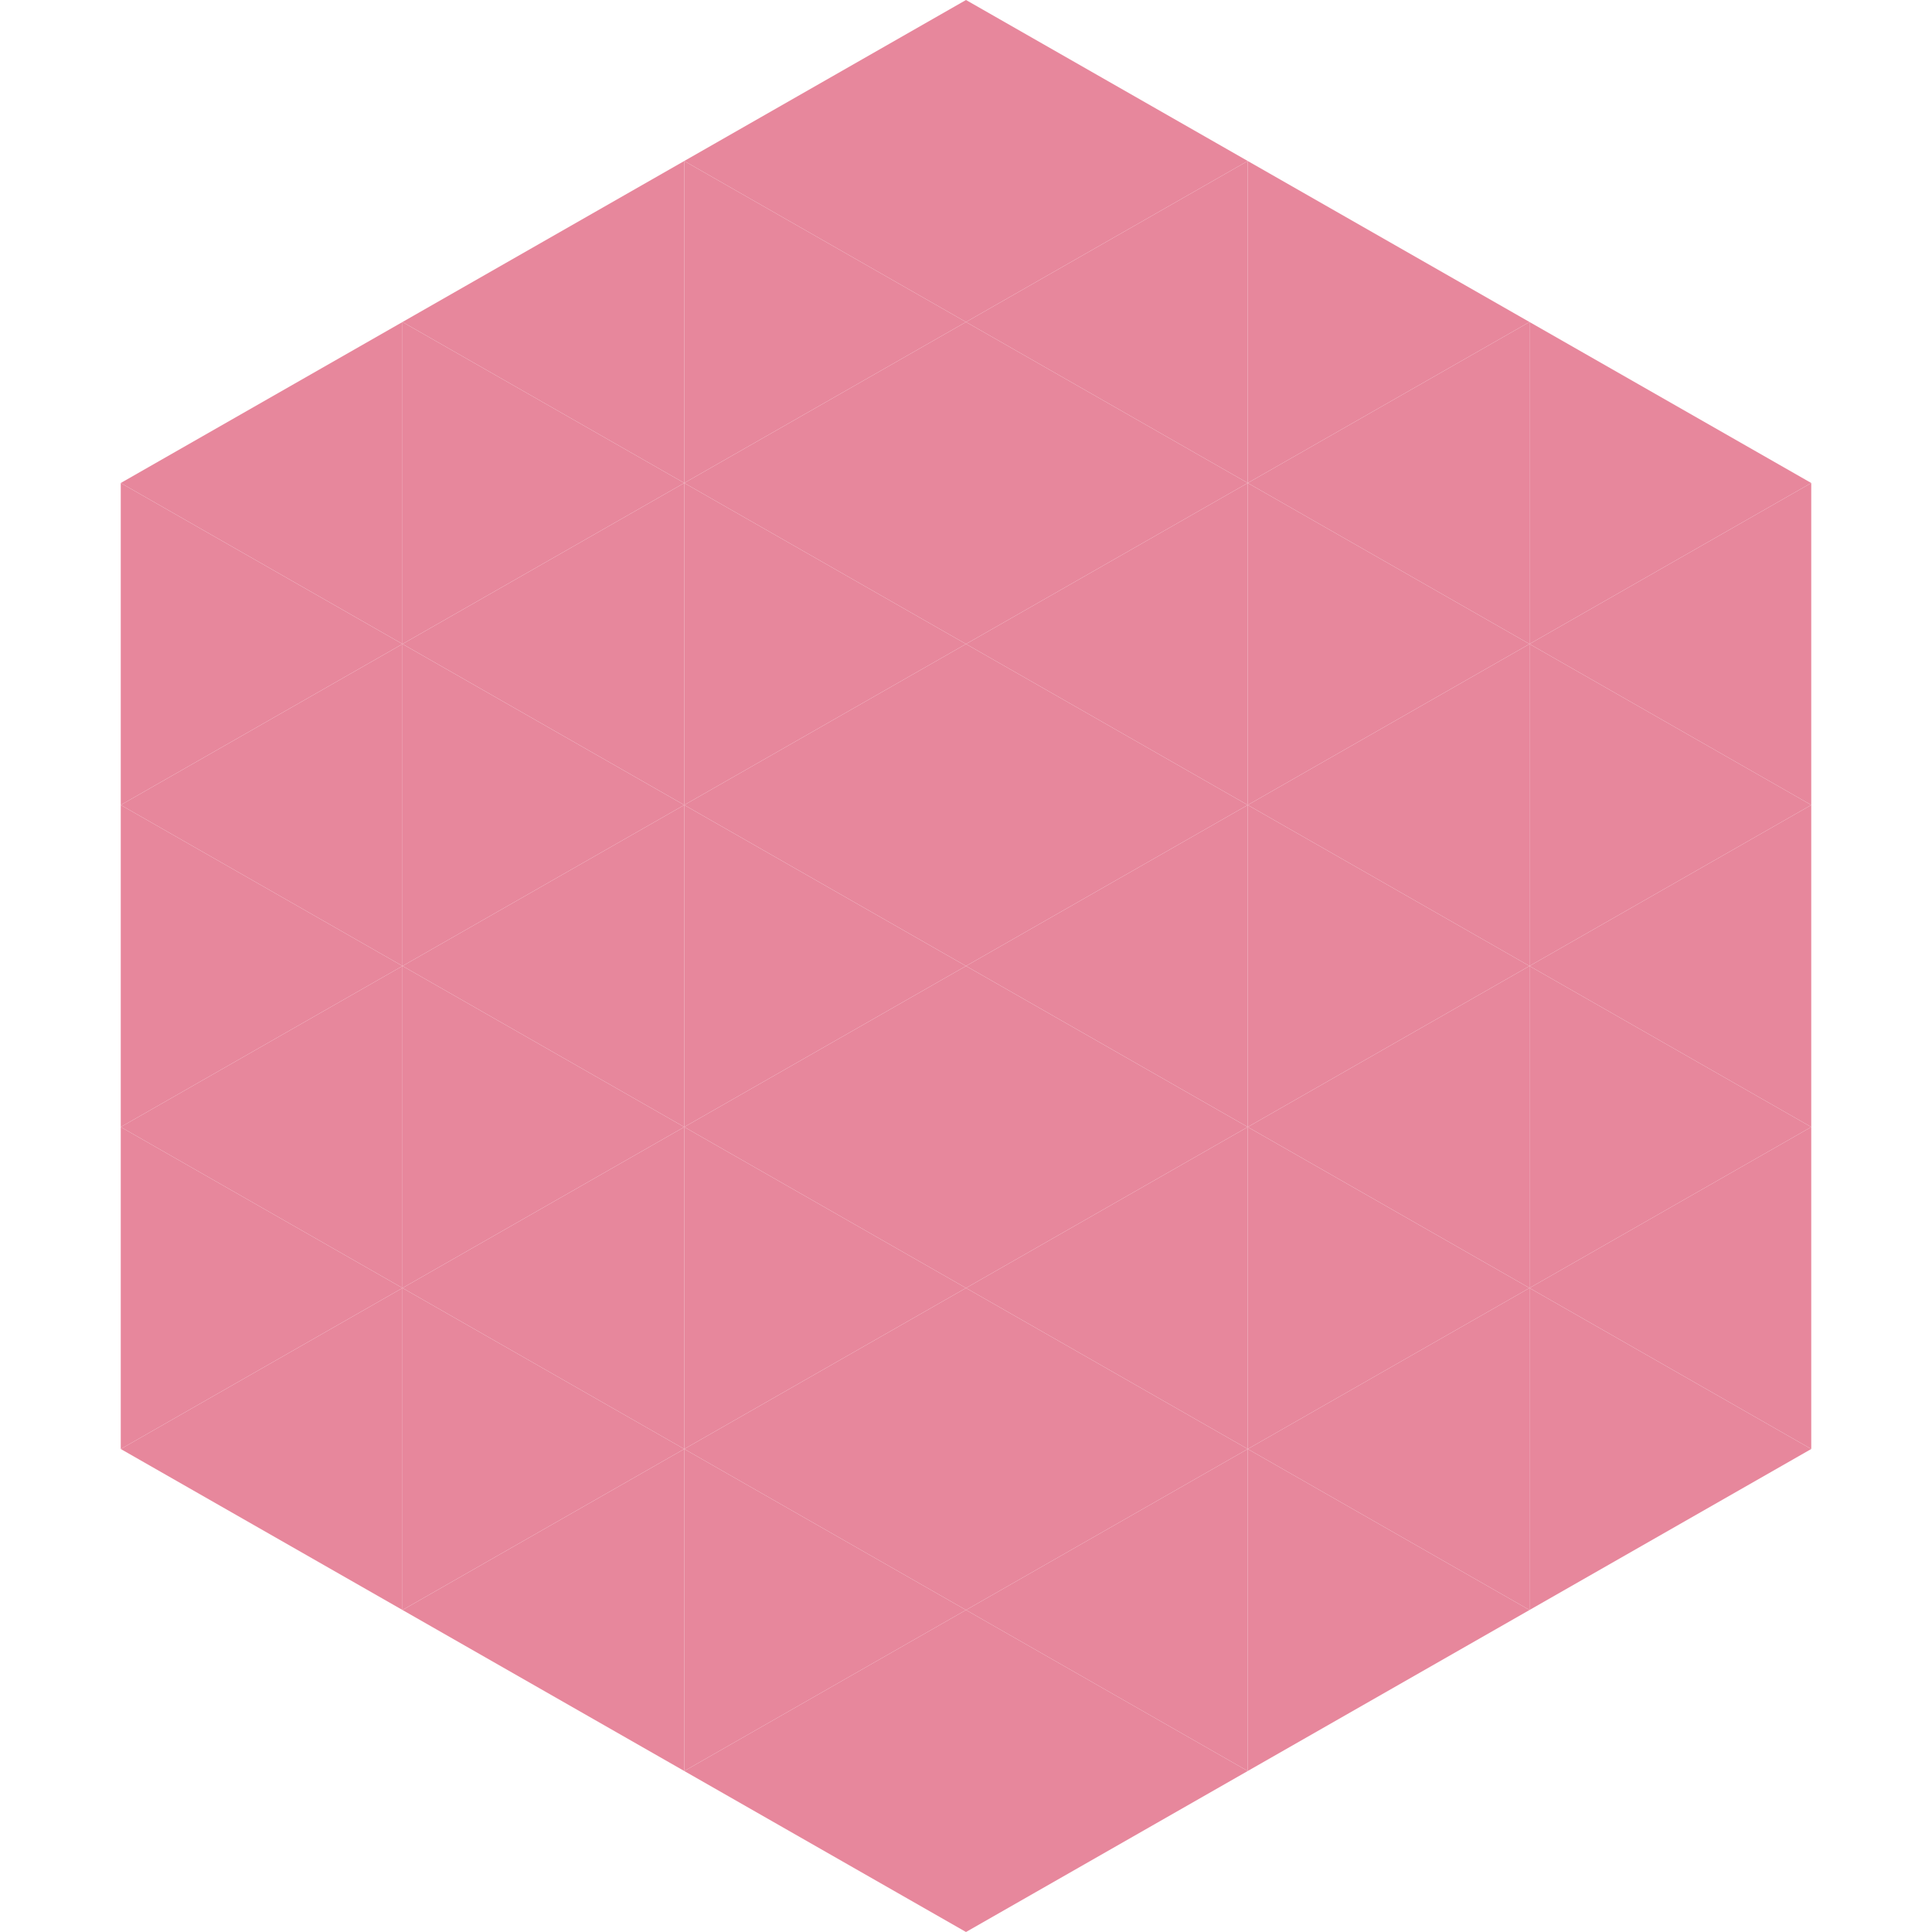
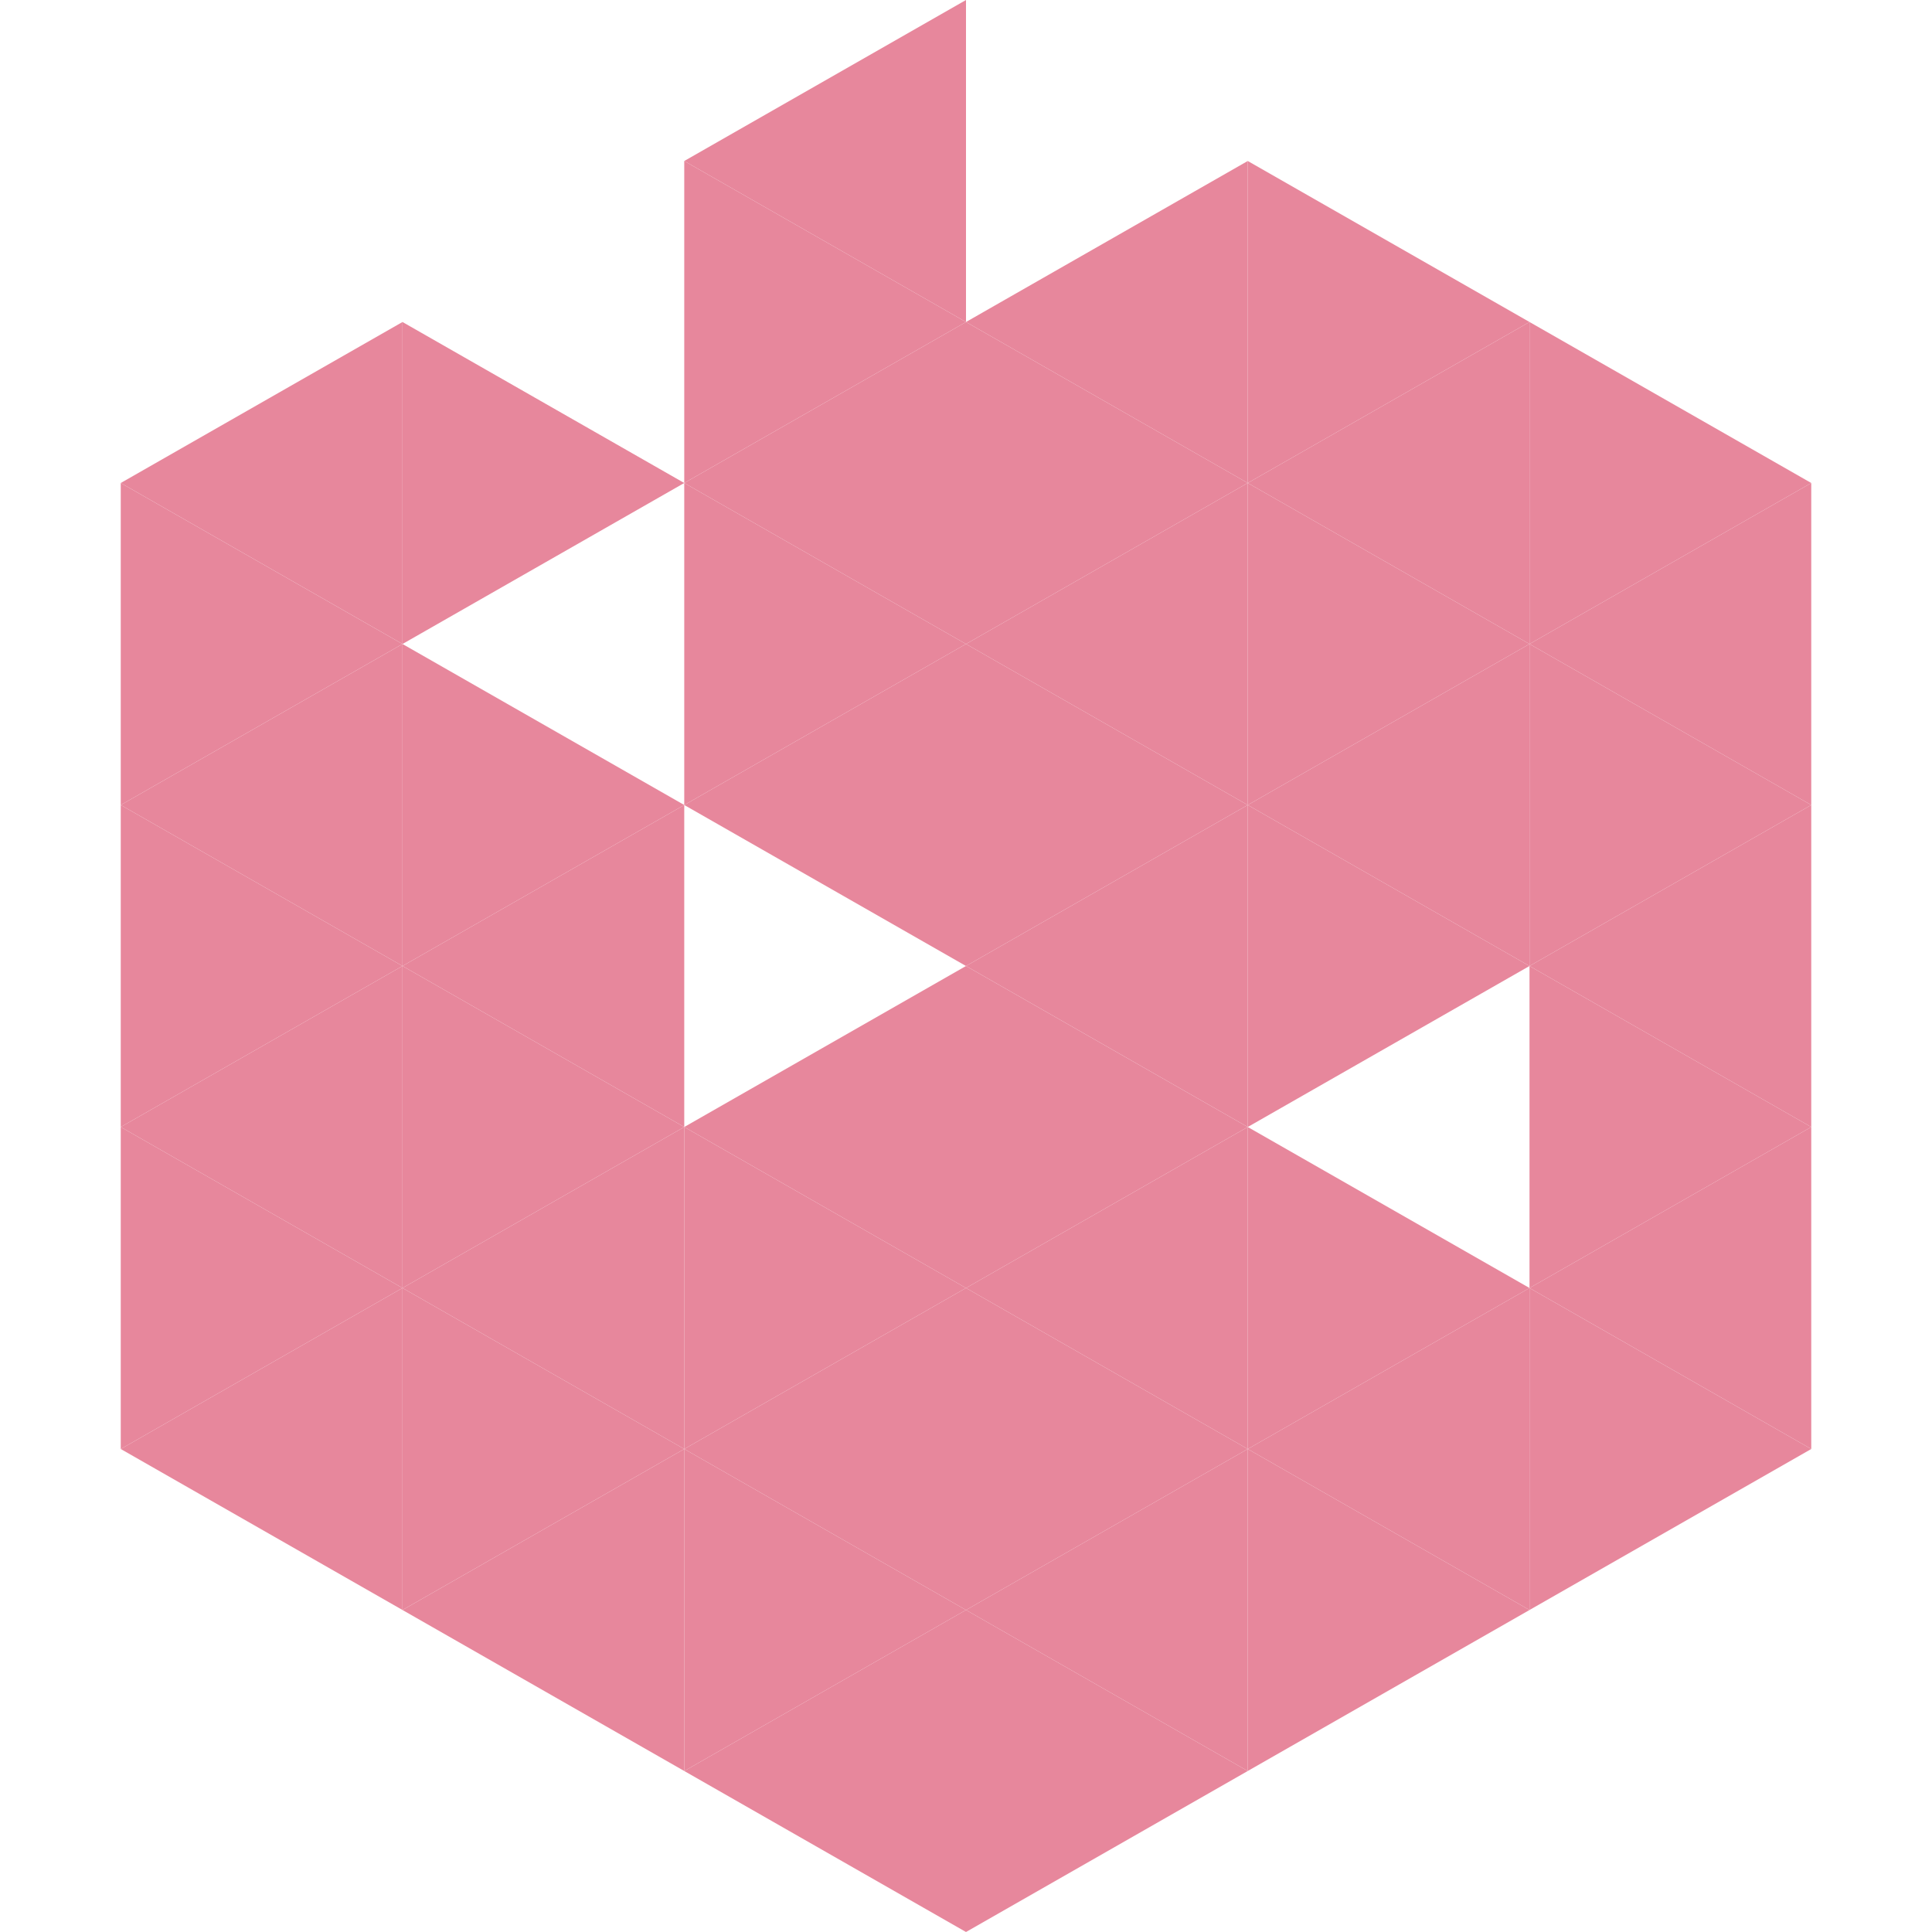
<svg xmlns="http://www.w3.org/2000/svg" width="240" height="240">
  <polygon points="50,40 15,60 50,80" style="fill:rgb(231,135,156)" />
  <polygon points="190,40 225,60 190,80" style="fill:rgb(231,135,156)" />
  <polygon points="15,60 50,80 15,100" style="fill:rgb(231,135,156)" />
  <polygon points="225,60 190,80 225,100" style="fill:rgb(231,135,156)" />
  <polygon points="50,80 15,100 50,120" style="fill:rgb(231,135,156)" />
  <polygon points="190,80 225,100 190,120" style="fill:rgb(231,135,156)" />
  <polygon points="15,100 50,120 15,140" style="fill:rgb(231,135,156)" />
  <polygon points="225,100 190,120 225,140" style="fill:rgb(231,135,156)" />
  <polygon points="50,120 15,140 50,160" style="fill:rgb(231,135,156)" />
  <polygon points="190,120 225,140 190,160" style="fill:rgb(231,135,156)" />
  <polygon points="15,140 50,160 15,180" style="fill:rgb(231,135,156)" />
  <polygon points="225,140 190,160 225,180" style="fill:rgb(231,135,156)" />
  <polygon points="50,160 15,180 50,200" style="fill:rgb(231,135,156)" />
  <polygon points="190,160 225,180 190,200" style="fill:rgb(231,135,156)" />
  <polygon points="15,180 50,200 15,220" style="fill:rgb(255,255,255); fill-opacity:0" />
  <polygon points="225,180 190,200 225,220" style="fill:rgb(255,255,255); fill-opacity:0" />
  <polygon points="50,0 85,20 50,40" style="fill:rgb(255,255,255); fill-opacity:0" />
  <polygon points="190,0 155,20 190,40" style="fill:rgb(255,255,255); fill-opacity:0" />
-   <polygon points="85,20 50,40 85,60" style="fill:rgb(231,135,156)" />
  <polygon points="155,20 190,40 155,60" style="fill:rgb(231,135,156)" />
  <polygon points="50,40 85,60 50,80" style="fill:rgb(231,135,156)" />
  <polygon points="190,40 155,60 190,80" style="fill:rgb(231,135,156)" />
-   <polygon points="85,60 50,80 85,100" style="fill:rgb(231,135,156)" />
  <polygon points="155,60 190,80 155,100" style="fill:rgb(231,135,156)" />
  <polygon points="50,80 85,100 50,120" style="fill:rgb(231,135,156)" />
  <polygon points="190,80 155,100 190,120" style="fill:rgb(231,135,156)" />
  <polygon points="85,100 50,120 85,140" style="fill:rgb(231,135,156)" />
  <polygon points="155,100 190,120 155,140" style="fill:rgb(231,135,156)" />
  <polygon points="50,120 85,140 50,160" style="fill:rgb(231,135,156)" />
-   <polygon points="190,120 155,140 190,160" style="fill:rgb(231,135,156)" />
  <polygon points="85,140 50,160 85,180" style="fill:rgb(231,135,156)" />
  <polygon points="155,140 190,160 155,180" style="fill:rgb(231,135,156)" />
  <polygon points="50,160 85,180 50,200" style="fill:rgb(231,135,156)" />
  <polygon points="190,160 155,180 190,200" style="fill:rgb(231,135,156)" />
  <polygon points="85,180 50,200 85,220" style="fill:rgb(231,135,156)" />
  <polygon points="155,180 190,200 155,220" style="fill:rgb(231,135,156)" />
  <polygon points="120,0 85,20 120,40" style="fill:rgb(231,135,156)" />
-   <polygon points="120,0 155,20 120,40" style="fill:rgb(231,135,156)" />
  <polygon points="85,20 120,40 85,60" style="fill:rgb(231,135,156)" />
  <polygon points="155,20 120,40 155,60" style="fill:rgb(231,135,156)" />
  <polygon points="120,40 85,60 120,80" style="fill:rgb(231,135,156)" />
  <polygon points="120,40 155,60 120,80" style="fill:rgb(231,135,156)" />
  <polygon points="85,60 120,80 85,100" style="fill:rgb(231,135,156)" />
  <polygon points="155,60 120,80 155,100" style="fill:rgb(231,135,156)" />
  <polygon points="120,80 85,100 120,120" style="fill:rgb(231,135,156)" />
  <polygon points="120,80 155,100 120,120" style="fill:rgb(231,135,156)" />
-   <polygon points="85,100 120,120 85,140" style="fill:rgb(231,135,156)" />
  <polygon points="155,100 120,120 155,140" style="fill:rgb(231,135,156)" />
  <polygon points="120,120 85,140 120,160" style="fill:rgb(231,135,156)" />
  <polygon points="120,120 155,140 120,160" style="fill:rgb(231,135,156)" />
  <polygon points="85,140 120,160 85,180" style="fill:rgb(231,135,156)" />
  <polygon points="155,140 120,160 155,180" style="fill:rgb(231,135,156)" />
  <polygon points="120,160 85,180 120,200" style="fill:rgb(231,135,156)" />
  <polygon points="120,160 155,180 120,200" style="fill:rgb(231,135,156)" />
  <polygon points="85,180 120,200 85,220" style="fill:rgb(231,135,156)" />
  <polygon points="155,180 120,200 155,220" style="fill:rgb(231,135,156)" />
  <polygon points="120,200 85,220 120,240" style="fill:rgb(231,135,156)" />
  <polygon points="120,200 155,220 120,240" style="fill:rgb(231,135,156)" />
  <polygon points="85,220 120,240 85,260" style="fill:rgb(255,255,255); fill-opacity:0" />
  <polygon points="155,220 120,240 155,260" style="fill:rgb(255,255,255); fill-opacity:0" />
</svg>